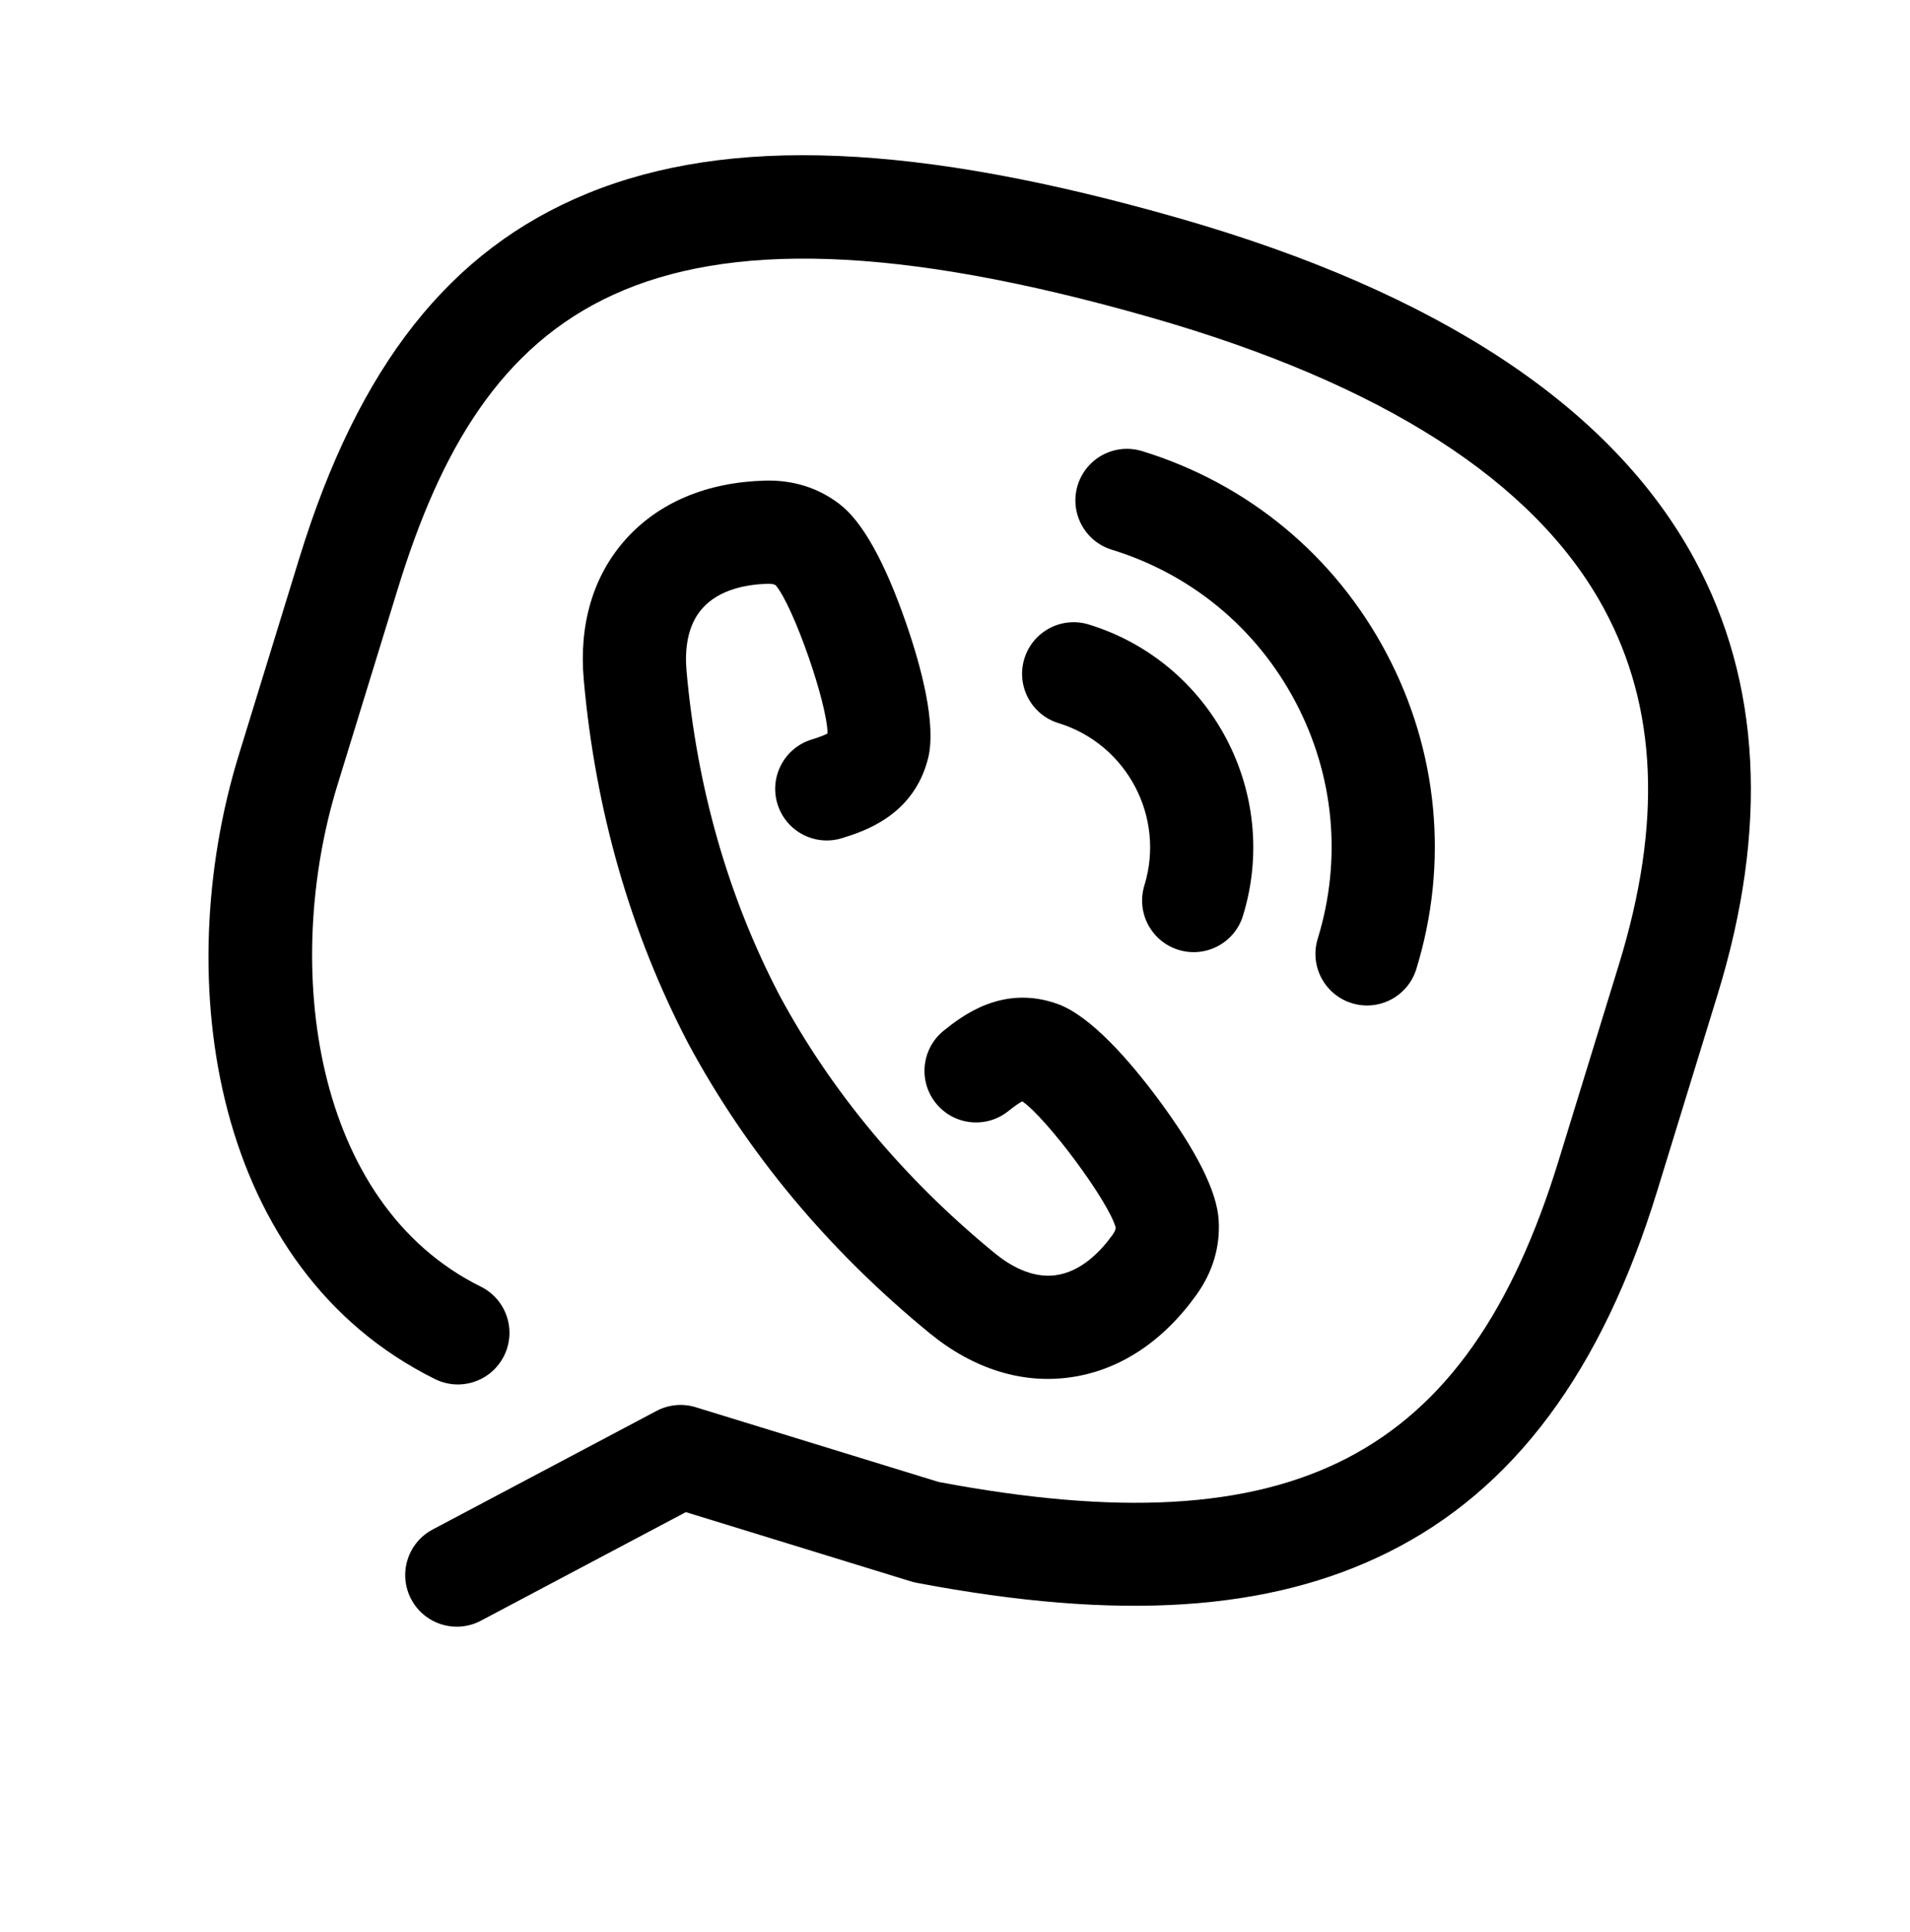
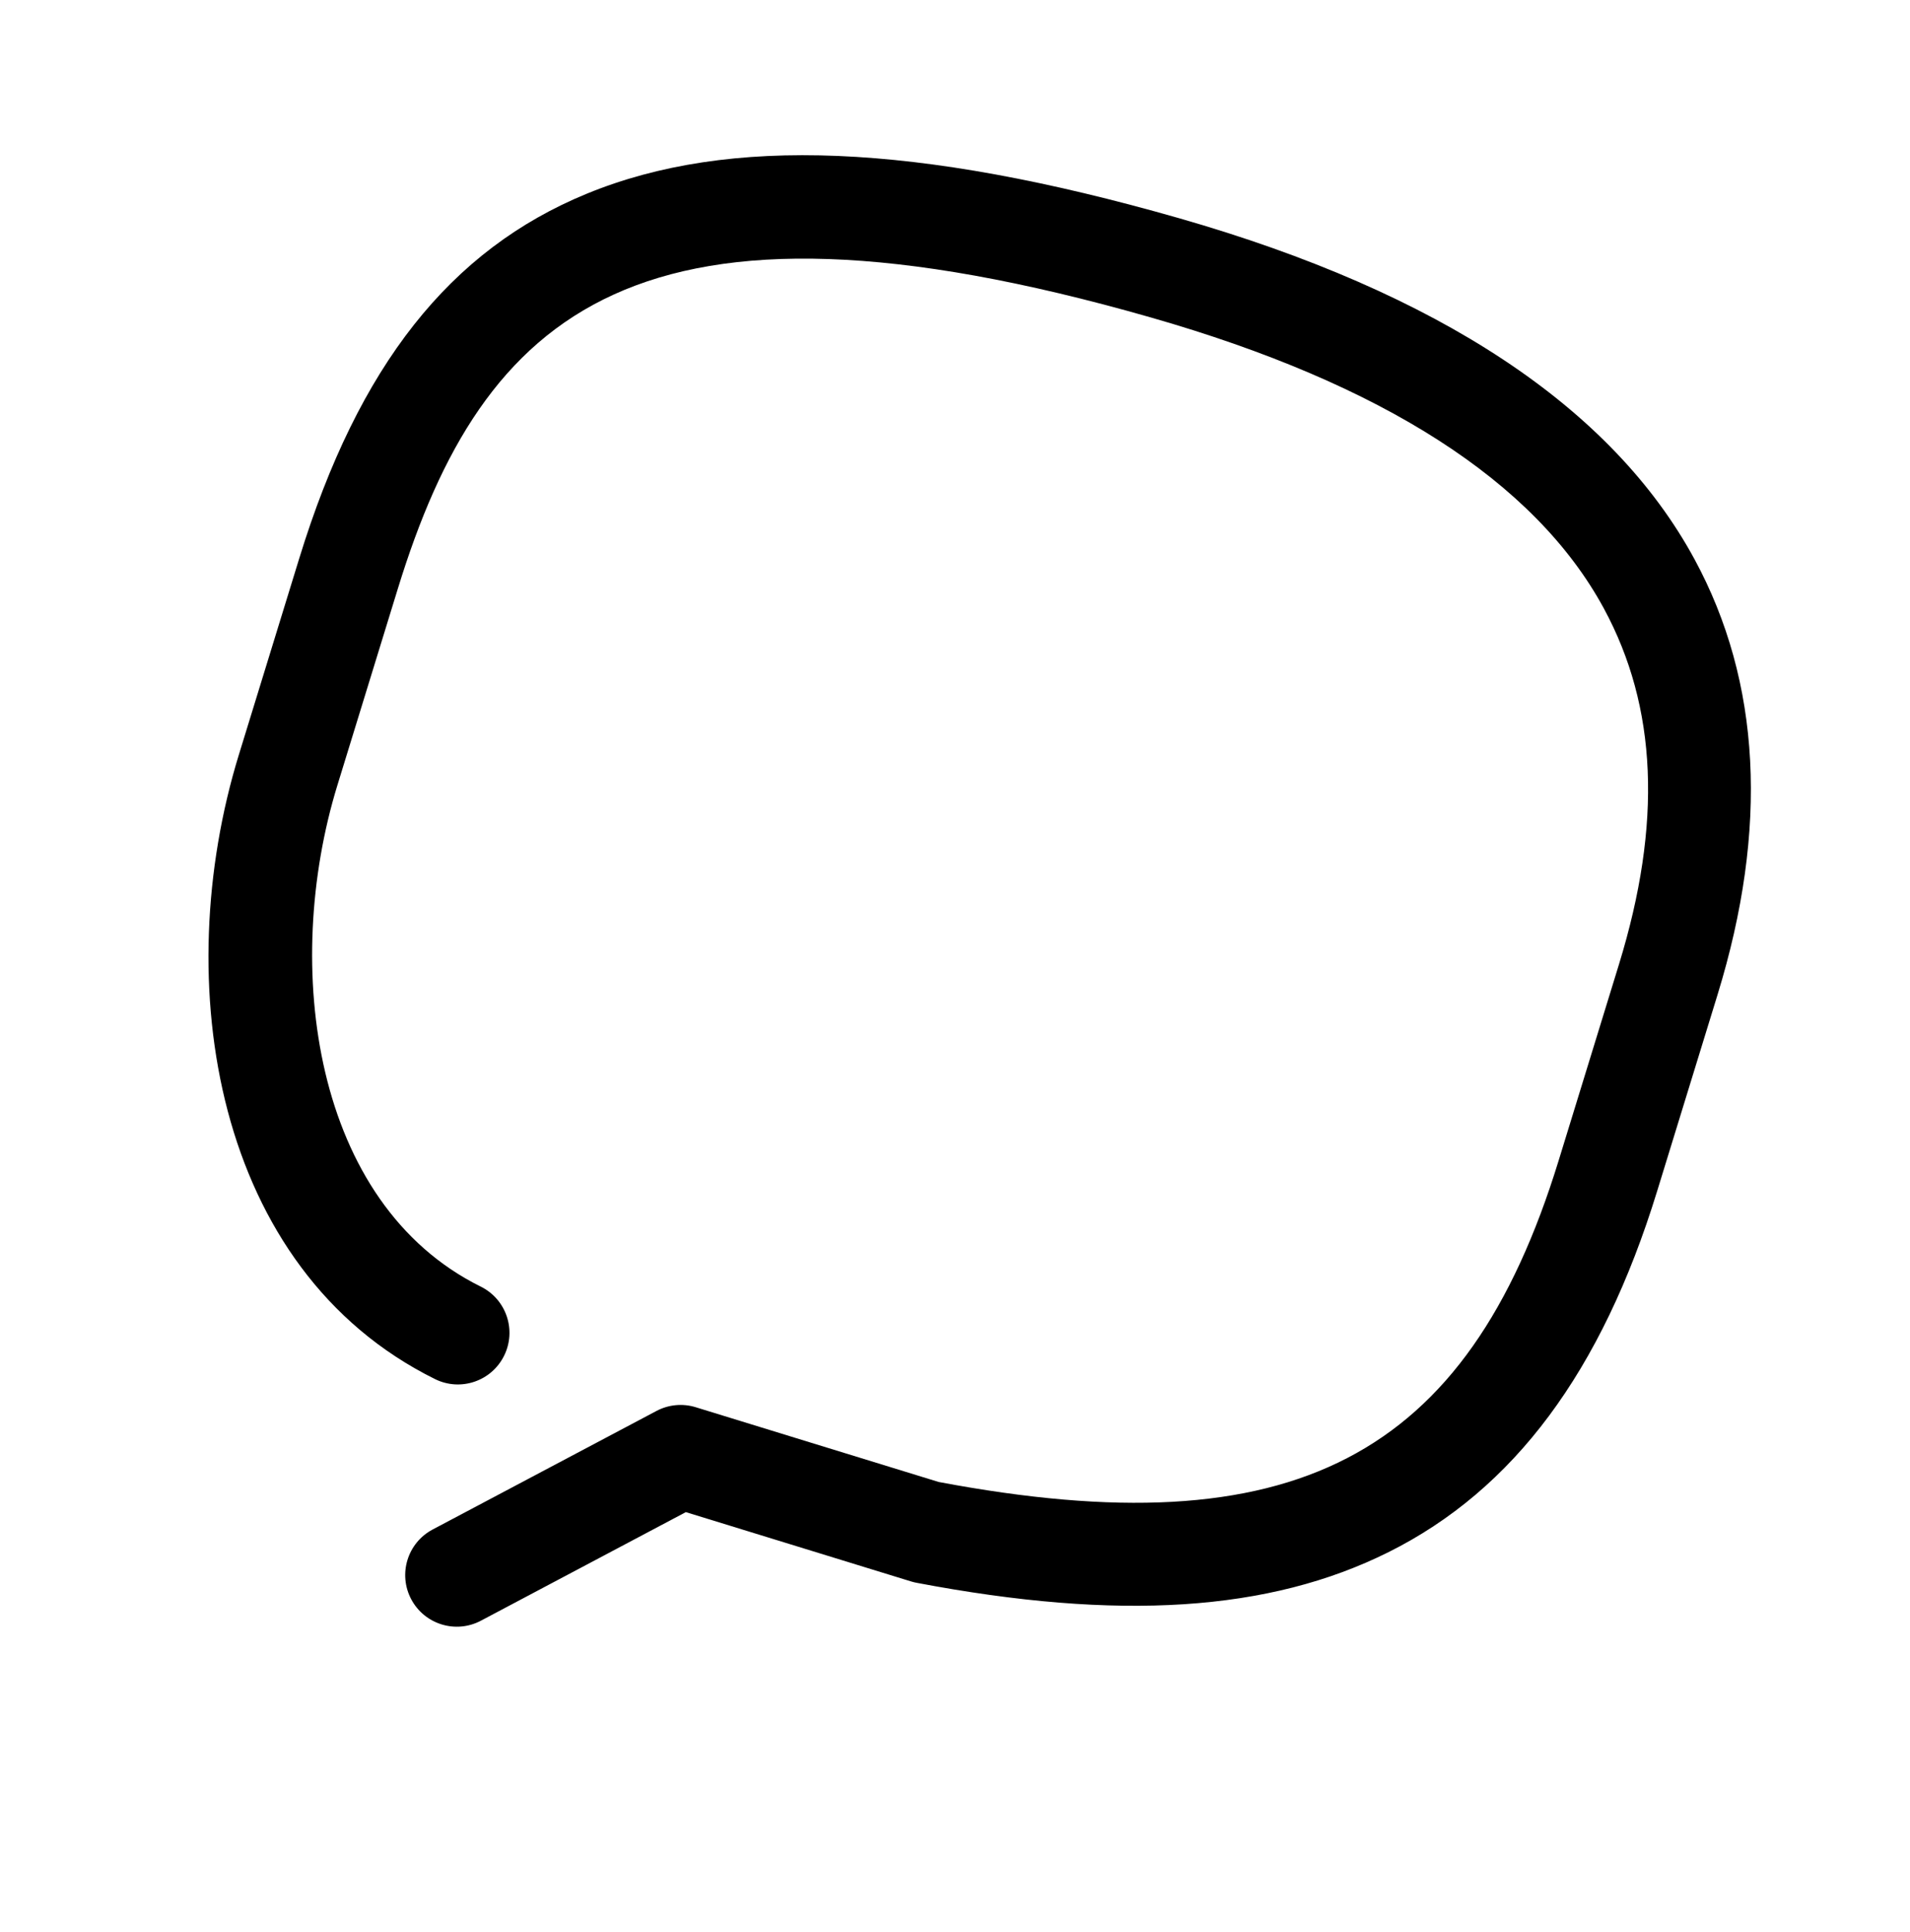
<svg xmlns="http://www.w3.org/2000/svg" width="88" height="89" viewBox="0 0 88 89" fill="none">
  <path d="M78.071 25.756C74.276 18.759 66.287 13.476 54.321 10.05C42.254 6.597 33.59 6.236 27.052 8.915C20.732 11.504 16.517 16.842 13.789 25.713L11.004 34.766C7.783 45.239 9.853 58.478 20.042 63.519C21.218 64.102 22.644 63.619 23.226 62.442C23.808 61.266 23.326 59.841 22.149 59.259C14.422 55.436 12.98 44.506 15.546 36.163L18.331 27.11C22.243 14.39 29.41 7.864 53.013 14.619C63.714 17.679 70.73 22.188 73.893 28.021C76.358 32.568 76.586 37.93 74.592 44.415L71.807 53.469C67.59 67.178 59.577 71.332 43.247 68.258L32.056 64.816C31.453 64.63 30.802 64.692 30.245 64.987L19.934 70.447C18.774 71.061 18.332 72.499 18.946 73.659C19.253 74.239 19.766 74.639 20.347 74.818C20.928 74.997 21.578 74.954 22.158 74.647L31.599 69.647L41.976 72.839C42.06 72.865 42.145 72.886 42.231 72.902C51.572 74.677 58.48 74.229 63.971 71.491C69.745 68.612 73.794 63.174 76.349 54.865L79.134 45.812C81.49 38.152 81.133 31.404 78.071 25.756Z" fill="black" />
-   <path d="M51.225 25.32C51.225 25.32 51.225 25.32 51.226 25.32C54.885 26.445 57.887 28.929 59.679 32.313C61.471 35.697 61.838 39.577 60.712 43.236C60.326 44.491 61.03 45.82 62.284 46.206C62.284 46.206 62.284 46.206 62.284 46.206C63.538 46.592 64.868 45.888 65.254 44.634C66.753 39.761 66.265 34.595 63.879 30.089C61.493 25.583 57.496 22.277 52.623 20.778C52.622 20.778 52.621 20.778 52.621 20.778C51.367 20.392 50.038 21.096 49.652 22.35C49.267 23.604 49.971 24.934 51.225 25.32Z" fill="black" />
-   <path d="M48.768 33.306C51.919 34.276 53.695 37.629 52.726 40.78C52.341 42.035 53.044 43.364 54.299 43.75C55.553 44.136 56.883 43.431 57.268 42.177C59.007 36.521 55.821 30.504 50.166 28.764L50.165 28.764C48.911 28.378 47.582 29.082 47.196 30.336C46.81 31.59 47.514 32.92 48.768 33.306Z" fill="black" />
-   <path d="M37.387 34.065C36.134 34.454 35.434 35.786 35.823 37.039C36.212 38.292 37.544 38.992 38.797 38.603C39.783 38.297 42.091 37.579 42.759 34.931C43.154 33.345 42.432 30.685 41.757 28.733C40.769 25.876 39.732 24.019 38.682 23.22C37.704 22.468 36.551 22.104 35.252 22.137C32.563 22.208 30.337 23.148 28.815 24.855C27.334 26.516 26.67 28.744 26.895 31.3C27.431 37.324 29.044 42.951 31.704 48.049C34.412 53.087 38.159 57.584 42.842 61.414C43.856 62.242 44.93 62.83 46.032 63.169C47.089 63.494 48.171 63.59 49.251 63.447C51.518 63.148 53.546 61.835 55.118 59.647C55.873 58.594 56.22 57.437 56.149 56.213C56.078 54.886 55.124 52.985 53.317 50.563C52.081 48.907 50.286 46.815 48.746 46.248C46.185 45.317 44.297 46.82 43.49 47.463C42.464 48.281 42.294 49.776 43.111 50.802C43.929 51.829 45.424 51.998 46.45 51.181C46.809 50.896 47 50.775 47.103 50.728C48.252 51.529 51.066 55.318 51.406 56.542C51.401 56.613 51.374 56.714 51.258 56.876C50.71 57.639 49.809 58.58 48.629 58.736C47.524 58.882 46.507 58.271 45.849 57.735C41.653 54.302 38.302 50.287 35.904 45.825C33.547 41.308 32.109 36.28 31.629 30.882C31.555 30.034 31.621 28.849 32.362 28.018C33.154 27.13 34.44 26.913 35.376 26.888C35.575 26.883 35.674 26.917 35.738 26.955C36.56 27.926 38.112 32.38 38.128 33.781C38.032 33.838 37.825 33.929 37.387 34.065Z" fill="black" />
</svg>